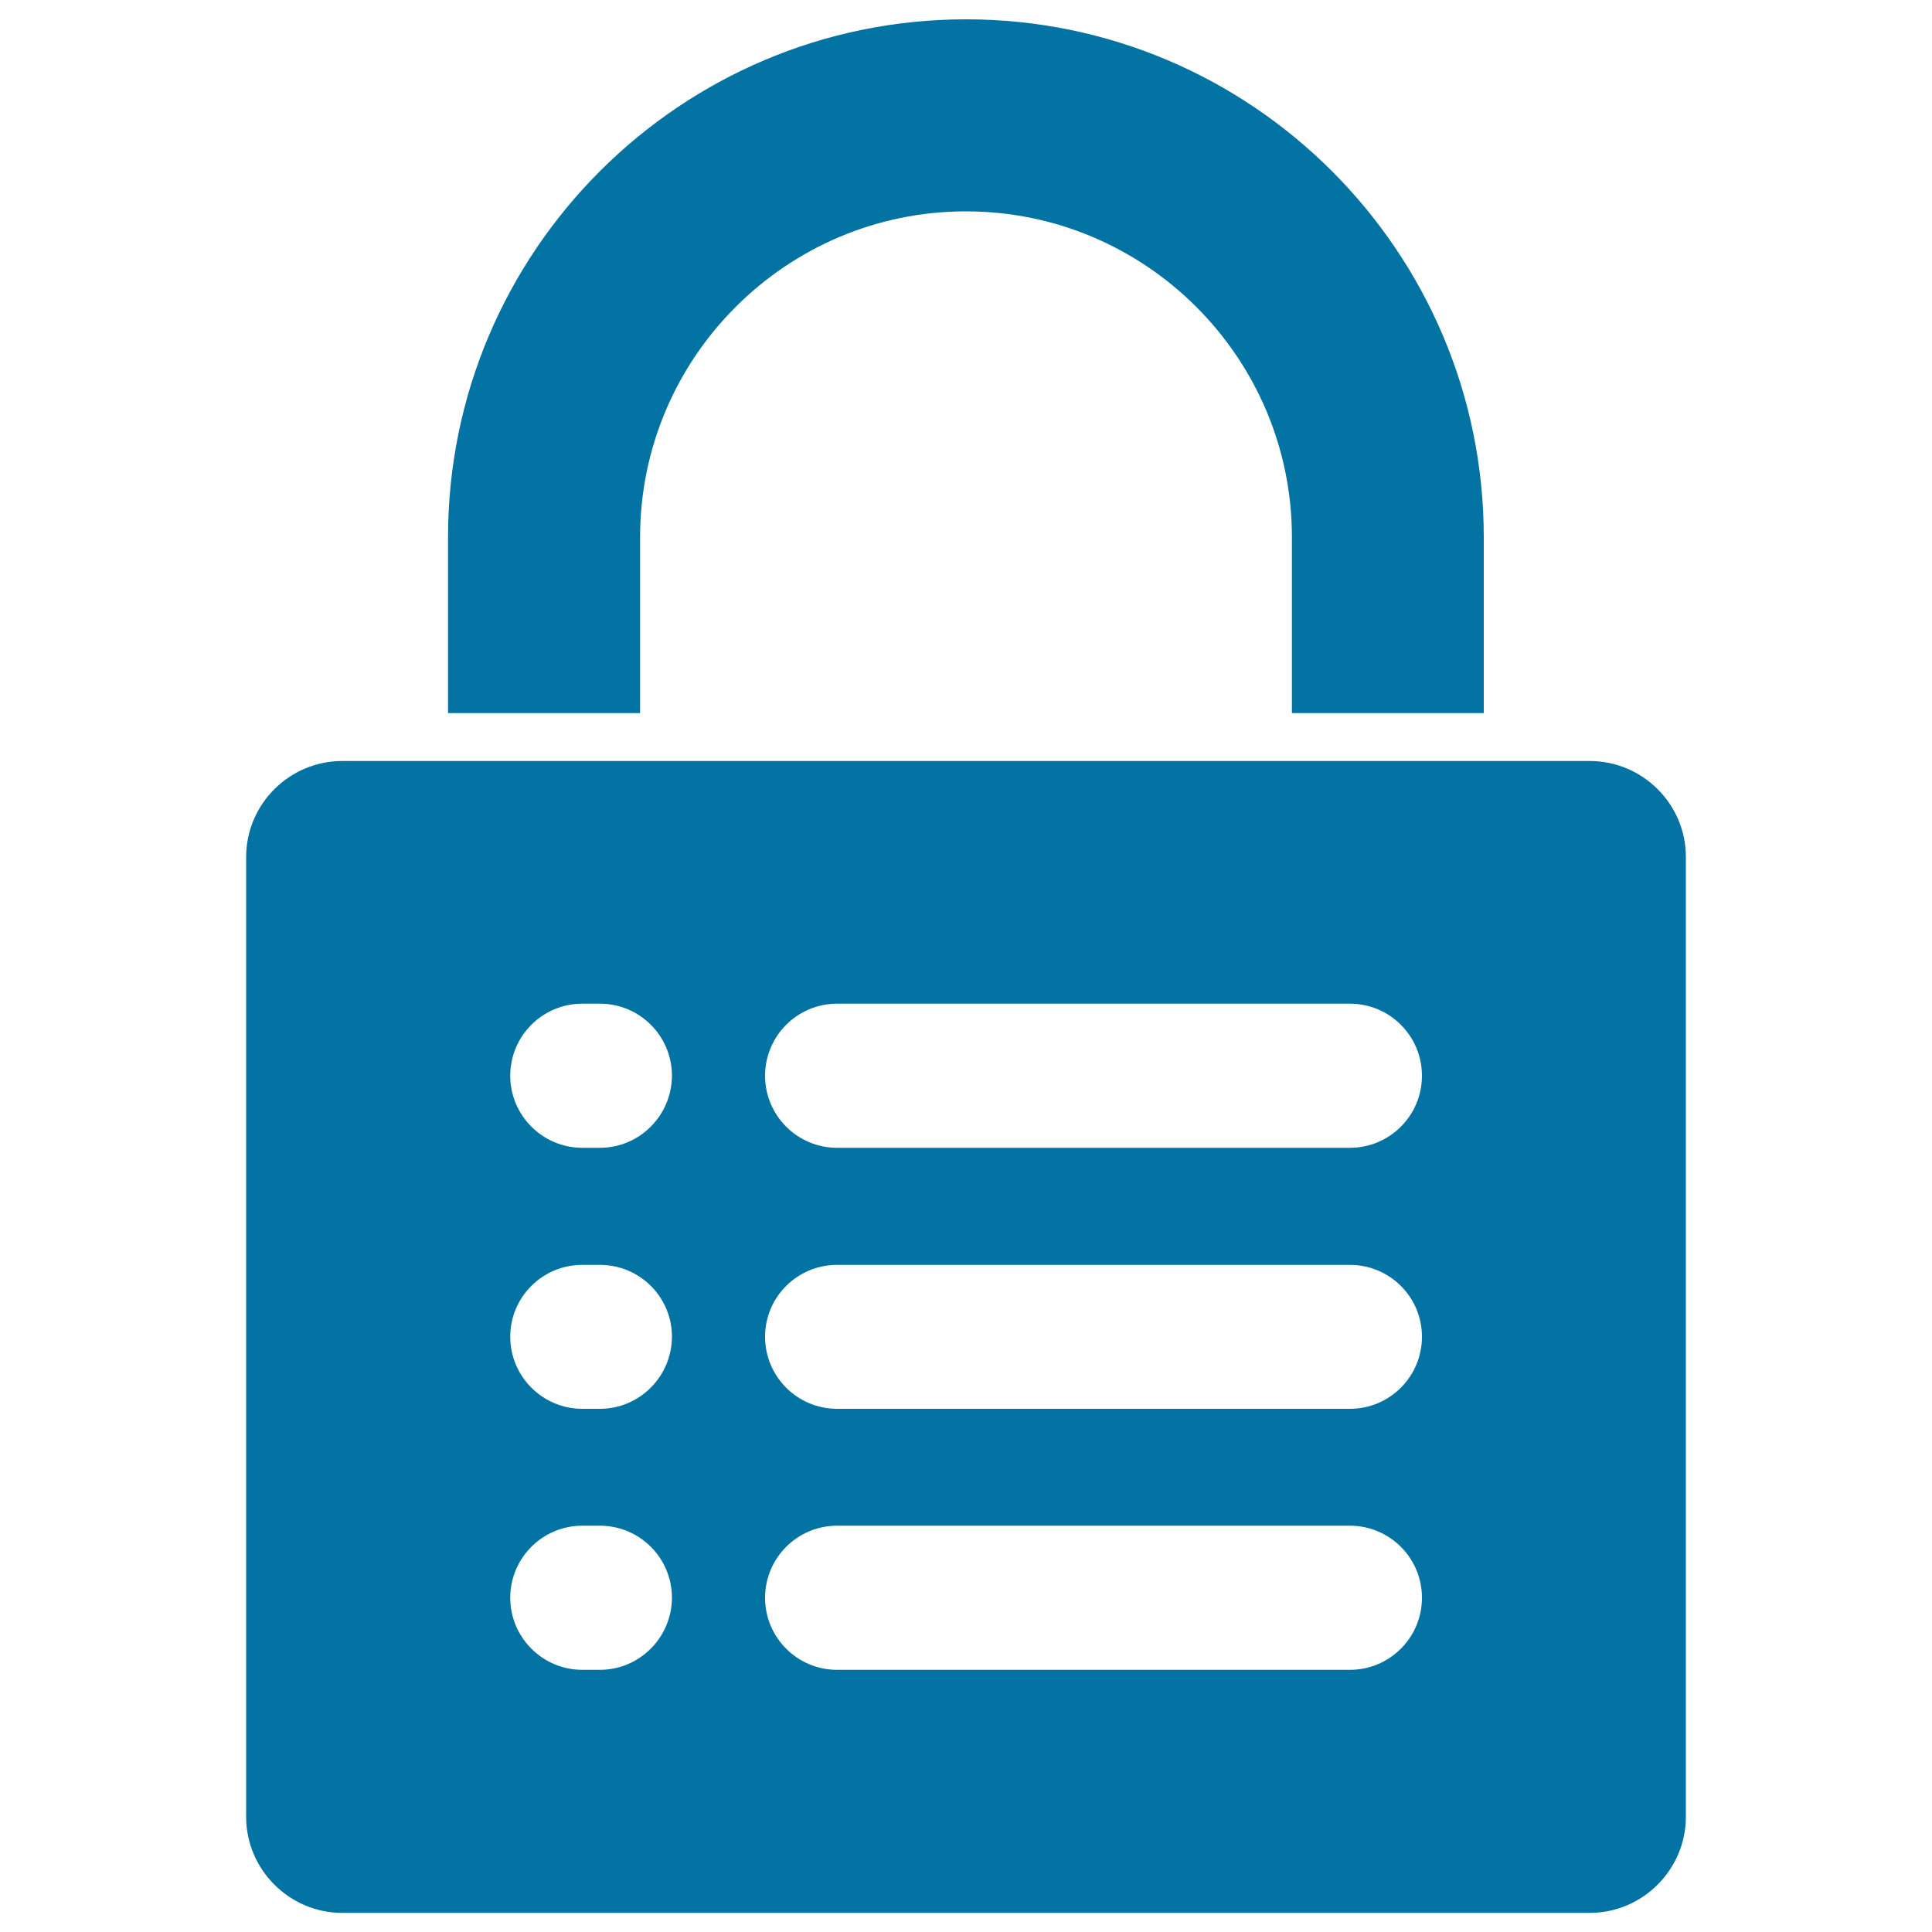
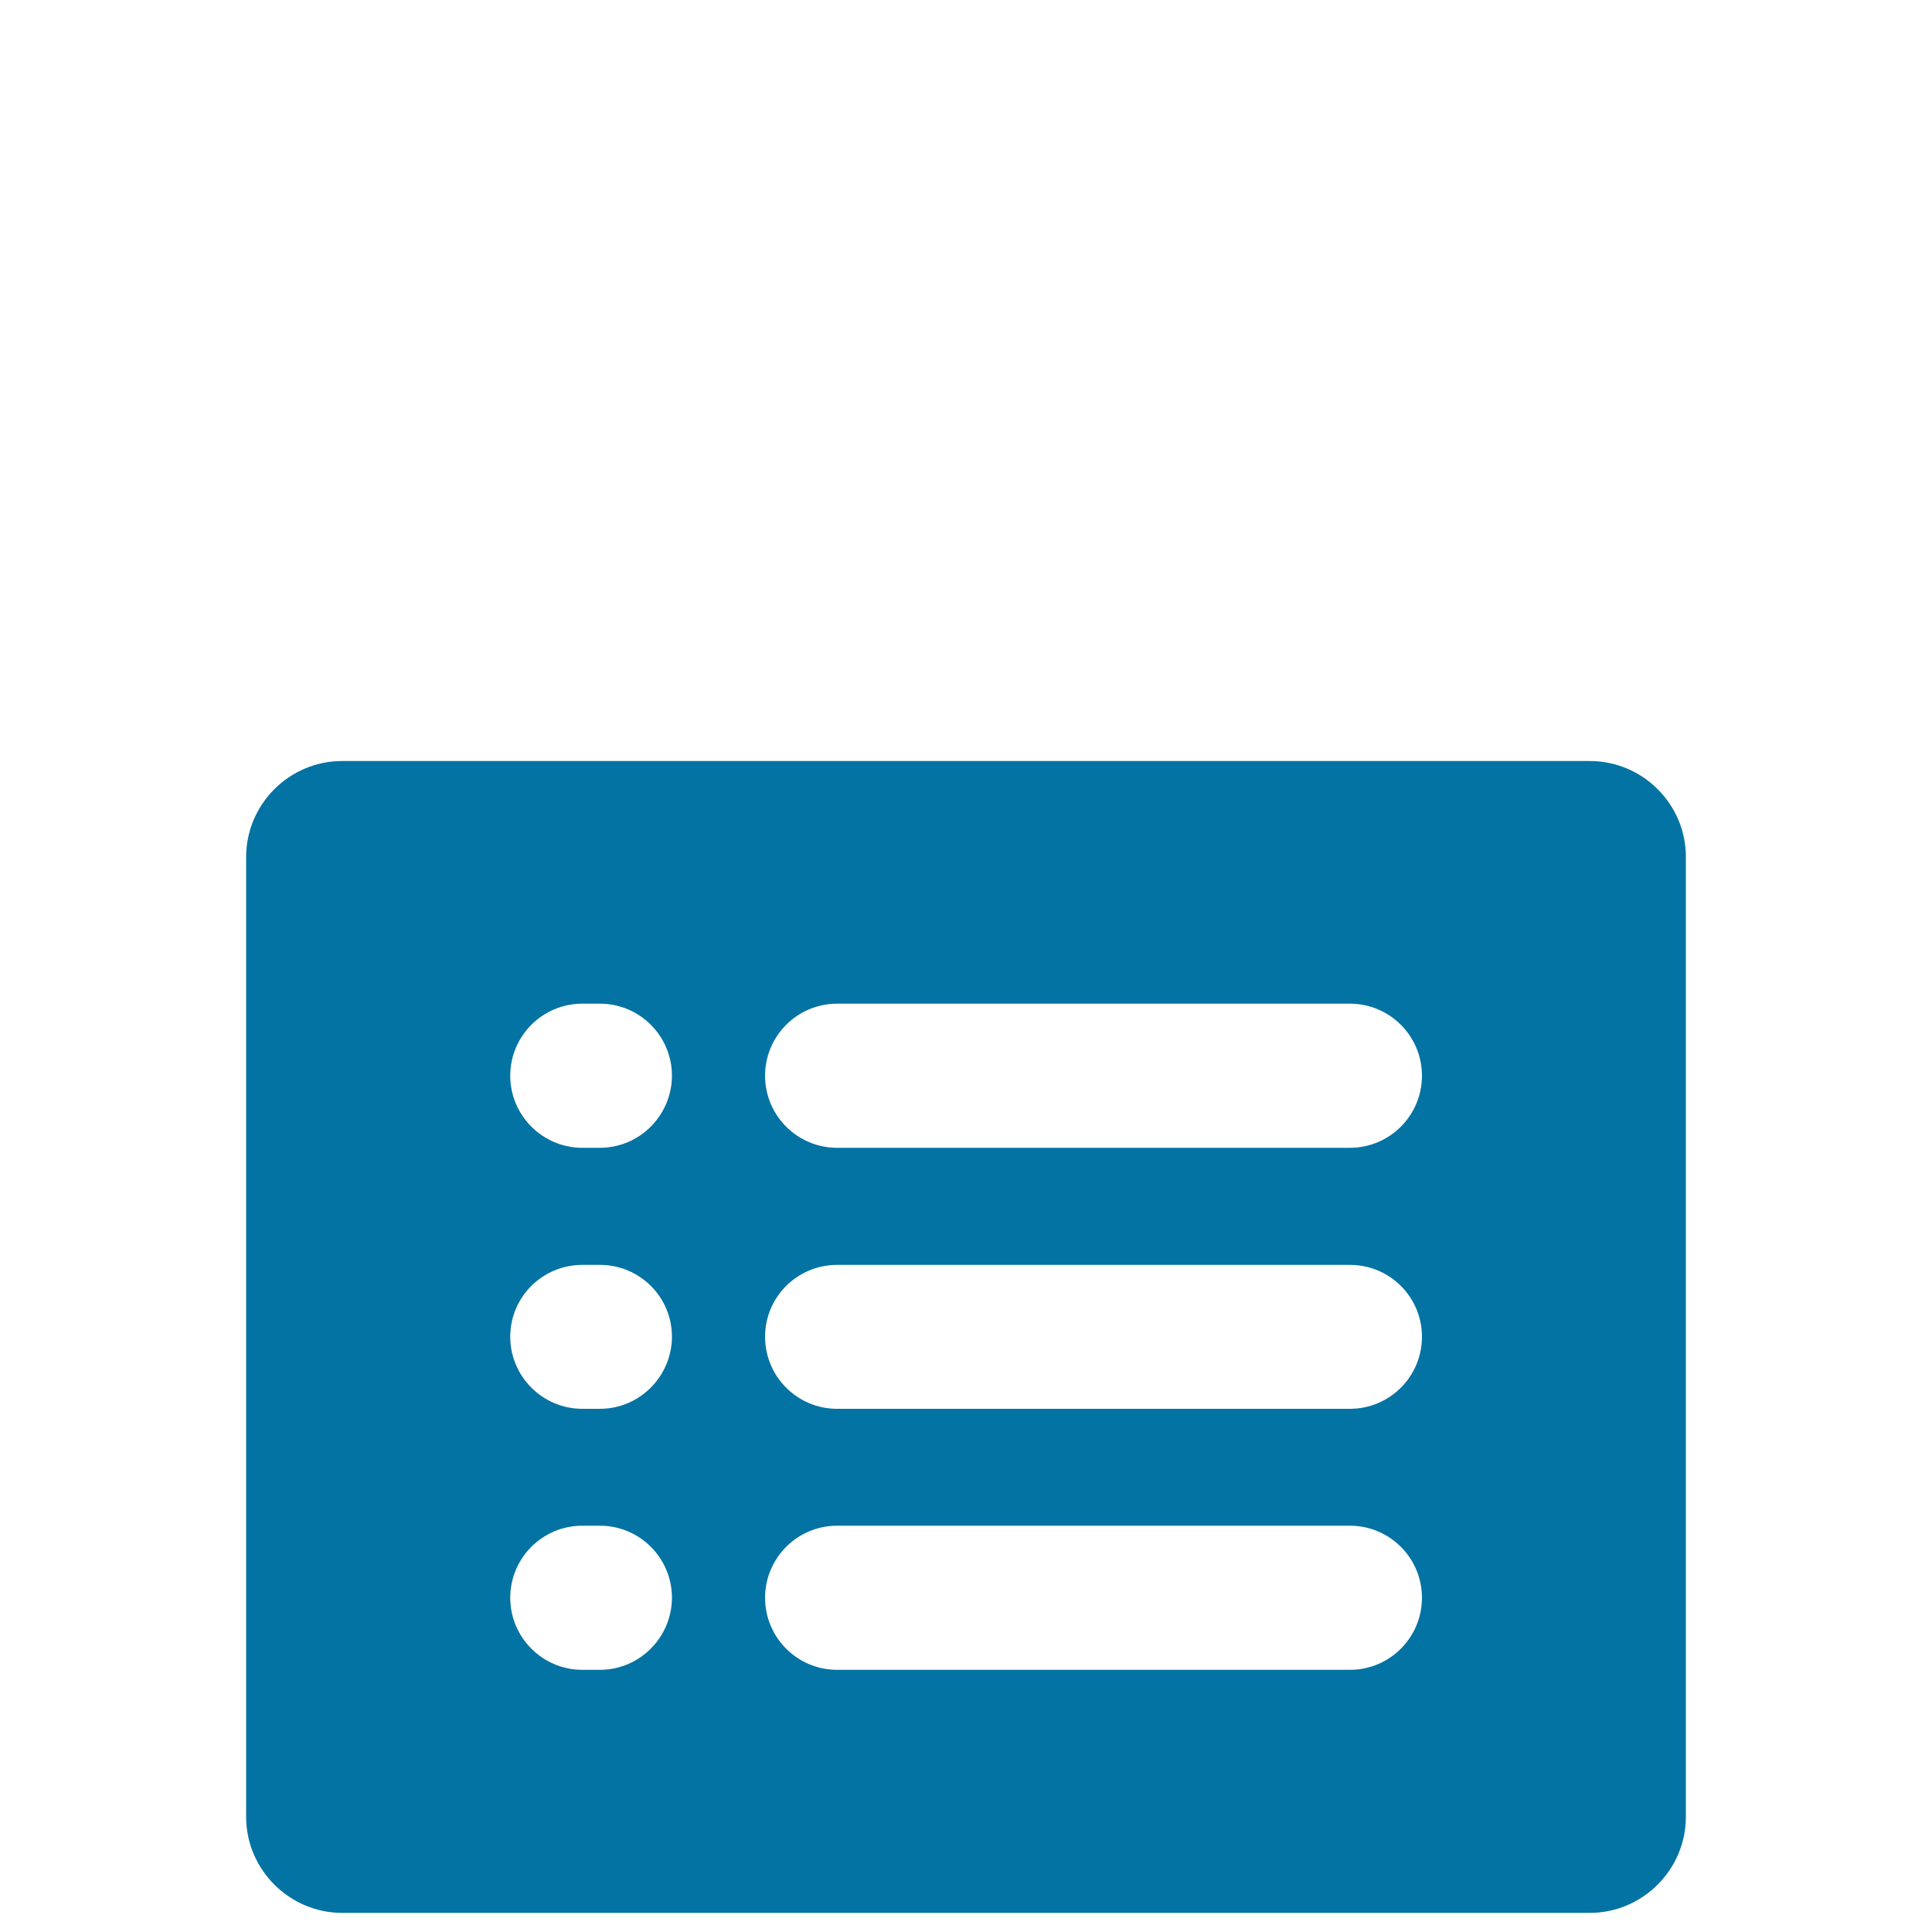
<svg xmlns="http://www.w3.org/2000/svg" viewBox="0 0 1000 1000" style="fill:#0273a2">
  <title>Data Security SVG icon</title>
  <g>
    <g>
-       <path d="M331.3,278.1c0-93,75.7-168.7,168.7-168.7c93,0,168.7,75.7,168.7,168.7v91H768v-91C768,130.2,647.8,10,500,10c-147.8,0-268.1,120.2-268.1,268.1v91h99.4L331.3,278.1L331.3,278.1z" />
      <path d="M822.9,393.9H177.1c-27.3,0-49.7,22.3-49.7,49.7v496.8c0,27.3,22.4,49.7,49.7,49.7h645.8c27.3,0,49.7-22.4,49.7-49.7V443.5C872.6,416.2,850.2,393.9,822.9,393.9z M310.5,864.3h-9.1c-20.5,0-37.3-16.7-37.3-37.3c0-20.6,16.7-37.3,37.3-37.3h9.1c20.6,0,37.3,16.7,37.3,37.3C347.7,847.6,331,864.3,310.5,864.3z M310.5,729.2h-9.1c-20.5,0-37.3-16.7-37.3-37.3c0-20.6,16.7-37.2,37.3-37.2h9.1c20.6,0,37.3,16.6,37.3,37.2C347.7,712.5,331,729.2,310.5,729.2z M310.5,594.1h-9.1c-20.5,0-37.3-16.7-37.3-37.3c0-20.6,16.7-37.3,37.3-37.3h9.1c20.6,0,37.3,16.7,37.3,37.3C347.7,577.4,331,594.1,310.5,594.1z M698.7,864.3H433.3c-20.6,0-37.3-16.7-37.3-37.3c0-20.6,16.7-37.3,37.3-37.3h265.4c20.6,0,37.3,16.7,37.3,37.3C736,847.6,719.3,864.3,698.7,864.3z M698.7,729.2H433.3c-20.6,0-37.3-16.7-37.3-37.3c0-20.6,16.7-37.2,37.3-37.2h265.4c20.6,0,37.3,16.6,37.3,37.2C736,712.5,719.3,729.2,698.7,729.2z M698.7,594.1H433.3c-20.6,0-37.3-16.7-37.3-37.3c0-20.6,16.7-37.3,37.3-37.3h265.4c20.6,0,37.3,16.7,37.3,37.3C736,577.4,719.3,594.1,698.7,594.1z" />
    </g>
  </g>
</svg>